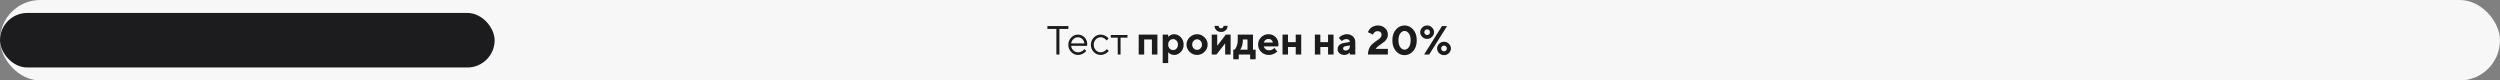
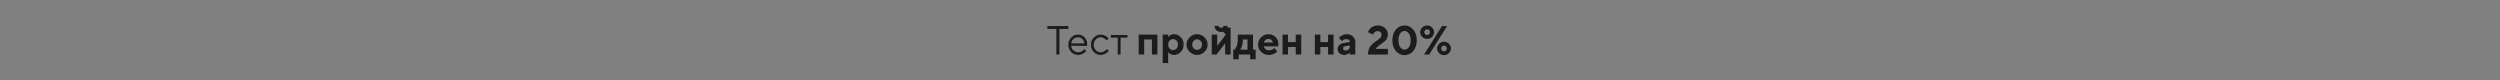
<svg xmlns="http://www.w3.org/2000/svg" width="2704" height="87" viewBox="0 0 2704 87" fill="none">
  <rect x="0" y="0" width="2704" height="87" fill="#808080" stroke="none" />
-   <rect width="2704" height="87" rx="43.5" fill="#F7F7F7" />
-   <rect y="14" width="535" height="59" rx="29.5" fill="#1C1C1F" />
-   <path d="M1132.88 28.191H1155.55V31.285H1145.86V59H1142.57V31.285H1132.88V28.191ZM1175.74 49.59L1158.58 49.547C1158.69 51.452 1159.47 53.099 1160.92 54.488C1162.38 55.878 1164.09 56.572 1166.05 56.572C1167.37 56.572 1168.6 56.279 1169.73 55.691C1170.86 55.104 1171.66 54.517 1172.13 53.93L1172.88 53.07L1174.86 55.047C1174.78 55.161 1174.65 55.326 1174.47 55.541C1174.32 55.742 1173.96 56.092 1173.4 56.594C1172.86 57.081 1172.26 57.518 1171.62 57.904C1170.99 58.277 1170.16 58.628 1169.15 58.957C1168.14 59.272 1167.11 59.43 1166.05 59.43C1163.17 59.43 1160.7 58.363 1158.62 56.228C1156.54 54.08 1155.5 51.48 1155.5 48.43C1155.5 45.379 1156.53 42.786 1158.58 40.652C1160.64 38.504 1163.06 37.43 1165.84 37.43C1168.72 37.43 1171.12 38.432 1173.06 40.438C1174.99 42.428 1175.96 44.949 1175.96 48L1175.74 49.59ZM1170.56 42.178C1169.26 40.932 1167.69 40.309 1165.84 40.309C1163.99 40.309 1162.38 40.96 1161 42.264C1159.63 43.567 1158.82 45.114 1158.58 46.904H1172.88C1172.66 44.999 1171.88 43.424 1170.56 42.178ZM1183.03 56.228C1180.95 54.08 1179.91 51.48 1179.91 48.43C1179.91 45.379 1180.95 42.786 1183.03 40.652C1185.12 38.504 1187.59 37.43 1190.46 37.43C1192.11 37.43 1193.64 37.788 1195.06 38.504C1196.49 39.206 1197.51 39.908 1198.13 40.609L1199.05 41.619L1196.84 43.81C1196.78 43.725 1196.7 43.603 1196.58 43.445C1196.47 43.288 1196.21 43.001 1195.81 42.586C1195.42 42.171 1195 41.812 1194.54 41.512C1194.08 41.197 1193.49 40.917 1192.76 40.674C1192.03 40.43 1191.26 40.309 1190.46 40.309C1188.44 40.309 1186.68 41.096 1185.2 42.672C1183.72 44.233 1182.98 46.16 1182.98 48.451C1182.98 50.728 1183.72 52.655 1185.2 54.23C1186.68 55.792 1188.44 56.572 1190.46 56.572C1191.69 56.572 1192.86 56.279 1193.96 55.691C1195.06 55.104 1195.87 54.517 1196.37 53.93L1197.08 53.07L1199.27 55.047C1199.18 55.161 1199.05 55.326 1198.86 55.541C1198.69 55.742 1198.32 56.092 1197.74 56.594C1197.17 57.081 1196.57 57.518 1195.94 57.904C1195.31 58.277 1194.49 58.628 1193.49 58.957C1192.5 59.272 1191.49 59.43 1190.46 59.43C1187.58 59.43 1185.1 58.363 1183.03 56.228ZM1201.46 40.738V37.881H1219.48V40.738H1212.01V59H1208.94V40.738H1201.46ZM1237.55 42.715V59H1231.62V37.43H1251.86V59H1245.91V42.715H1237.55ZM1269.89 59.43C1268.65 59.43 1267.5 59.179 1266.43 58.678C1265.37 58.162 1264.62 57.654 1264.17 57.152L1263.51 56.357V68.238H1257.58V37.43H1263.51V40.072C1263.56 39.986 1263.65 39.879 1263.76 39.75C1263.89 39.621 1264.15 39.385 1264.54 39.041C1264.94 38.683 1265.37 38.368 1265.83 38.096C1266.28 37.809 1266.88 37.559 1267.61 37.344C1268.34 37.115 1269.1 37 1269.89 37C1272.68 37 1275.1 38.089 1277.15 40.266C1279.21 42.428 1280.24 45.078 1280.24 48.215C1280.24 51.352 1279.21 54.008 1277.15 56.185C1275.1 58.348 1272.68 59.43 1269.89 59.43ZM1272.53 43.961C1271.51 42.844 1270.27 42.285 1268.79 42.285C1267.33 42.285 1266.08 42.844 1265.05 43.961C1264.02 45.064 1263.51 46.482 1263.51 48.215C1263.51 49.948 1264.02 51.373 1265.05 52.49C1266.08 53.607 1267.33 54.166 1268.79 54.166C1270.27 54.166 1271.51 53.607 1272.53 52.49C1273.56 51.373 1274.08 49.948 1274.08 48.215C1274.08 46.482 1273.56 45.064 1272.53 43.961ZM1291.05 44.154C1290 45.257 1289.48 46.618 1289.48 48.236C1289.48 49.84 1290 51.194 1291.05 52.297C1292.09 53.385 1293.33 53.93 1294.77 53.93C1296.2 53.93 1297.44 53.385 1298.48 52.297C1299.53 51.194 1300.05 49.84 1300.05 48.236C1300.05 46.618 1299.53 45.257 1298.48 44.154C1297.44 43.051 1296.2 42.5 1294.77 42.5C1293.33 42.5 1292.09 43.051 1291.05 44.154ZM1302.78 40.373C1305.06 42.607 1306.2 45.221 1306.2 48.215C1306.2 51.208 1305.06 53.829 1302.78 56.078C1300.52 58.312 1297.85 59.43 1294.77 59.43C1291.69 59.43 1289.01 58.312 1286.73 56.078C1284.45 53.829 1283.31 51.208 1283.31 48.215C1283.31 45.221 1284.45 42.607 1286.73 40.373C1289.01 38.124 1291.69 37 1294.77 37C1297.85 37 1300.52 38.124 1302.78 40.373ZM1318.83 29.867C1319.33 30.369 1319.96 30.619 1320.72 30.619C1321.48 30.619 1322.11 30.369 1322.61 29.867C1323.11 29.366 1323.36 28.736 1323.36 27.977H1327.77C1327.77 29.853 1327.1 31.421 1325.77 32.682C1324.45 33.942 1322.77 34.572 1320.72 34.572C1318.67 34.572 1316.98 33.942 1315.65 32.682C1314.33 31.421 1313.67 29.853 1313.67 27.977H1318.08C1318.08 28.736 1318.33 29.366 1318.83 29.867ZM1325.88 37.43H1331.05V59H1325.12V46.904L1315.73 59H1310.6V37.43H1316.53V49.547L1325.88 37.43ZM1333.91 53.715H1335.22C1335.31 53.629 1335.43 53.507 1335.59 53.35C1335.76 53.192 1336.04 52.805 1336.45 52.19C1336.86 51.574 1337.22 50.9 1337.52 50.17C1337.83 49.425 1338.11 48.444 1338.36 47.227C1338.62 46.009 1338.74 44.727 1338.74 43.381V37.43H1355.24V53.715H1358.1V64.07H1352.17V59H1339.84V64.07H1333.91V53.715ZM1344.24 42.715V44.047C1344.24 45.751 1344.01 47.413 1343.54 49.031C1343.08 50.635 1342.61 51.817 1342.14 52.576L1341.39 53.715H1349.31V42.715H1344.24ZM1382.53 50.191H1366.91C1367.14 51.366 1367.76 52.361 1368.78 53.178C1369.8 53.98 1371.08 54.381 1372.62 54.381C1373.74 54.381 1374.77 54.166 1375.72 53.736C1376.68 53.292 1377.35 52.848 1377.74 52.404L1378.36 51.738L1381.43 55.691L1381.05 56.078C1380.86 56.264 1380.47 56.572 1379.89 57.002C1379.3 57.432 1378.68 57.818 1378.02 58.162C1377.36 58.492 1376.5 58.785 1375.44 59.043C1374.39 59.301 1373.31 59.43 1372.2 59.43C1369.03 59.43 1366.33 58.334 1364.1 56.143C1361.86 53.937 1360.74 51.294 1360.74 48.215C1360.74 45.135 1361.85 42.5 1364.05 40.309C1366.26 38.103 1368.9 37 1371.98 37C1375.06 37 1377.62 38.031 1379.67 40.094C1381.72 42.142 1382.74 44.706 1382.74 47.785L1382.53 50.191ZM1375.16 43.188C1374.3 42.443 1373.24 42.07 1371.98 42.07C1370.72 42.07 1369.65 42.435 1368.76 43.166C1367.88 43.897 1367.27 44.849 1366.91 46.023H1376.81C1376.59 44.878 1376.03 43.932 1375.16 43.188ZM1393.1 50.857V59H1387.17V37.43H1393.1V45.572H1401.46V37.43H1407.41V59H1401.46V50.857H1393.1ZM1428.08 50.857V59H1422.15V37.43H1428.08V45.572H1436.43V37.43H1442.38V59H1436.43V50.857H1428.08ZM1459.98 59V56.809C1459.81 57.009 1459.57 57.26 1459.25 57.56C1458.95 57.847 1458.28 58.234 1457.25 58.721C1456.22 59.193 1455.15 59.43 1454.03 59.43C1451.88 59.43 1450.13 58.835 1448.79 57.647C1447.44 56.443 1446.77 54.99 1446.77 53.285C1446.77 51.523 1447.33 50.055 1448.46 48.881C1449.6 47.706 1451.16 46.94 1453.15 46.582L1459.98 45.357C1459.98 44.455 1459.65 43.717 1458.99 43.145C1458.33 42.572 1457.42 42.285 1456.24 42.285C1455.27 42.285 1454.38 42.471 1453.58 42.844C1452.78 43.202 1452.21 43.574 1451.88 43.961L1451.39 44.477L1448.1 41.19C1448.19 41.075 1448.3 40.925 1448.44 40.738C1448.6 40.538 1448.94 40.201 1449.45 39.728C1449.98 39.256 1450.56 38.84 1451.17 38.482C1451.79 38.11 1452.6 37.773 1453.6 37.473C1454.6 37.158 1455.63 37 1456.67 37C1459.39 37 1461.61 37.816 1463.33 39.449C1465.05 41.068 1465.91 43.109 1465.91 45.572V59H1459.98ZM1455.58 54.596C1456.92 54.596 1457.99 54.173 1458.78 53.328C1459.58 52.469 1459.98 51.28 1459.98 49.762V49.096L1455.15 49.977C1453.53 50.234 1452.72 51.044 1452.72 52.404C1452.72 53.865 1453.67 54.596 1455.58 54.596ZM1501.12 59H1479.57C1479.57 56.737 1479.94 54.689 1480.67 52.855C1481.4 51.022 1482.31 49.575 1483.4 48.516C1484.49 47.441 1485.67 46.425 1486.94 45.465C1488.22 44.491 1489.39 43.667 1490.47 42.994C1491.56 42.307 1492.46 41.512 1493.2 40.609C1493.94 39.693 1494.31 38.712 1494.31 37.666C1494.31 36.434 1493.93 35.467 1493.15 34.766C1492.39 34.05 1491.31 33.691 1489.91 33.691C1488.79 33.691 1487.82 34.007 1487.01 34.637C1486.21 35.267 1485.68 35.89 1485.42 36.506L1485.07 37.43L1479.57 34.809C1479.63 34.608 1479.72 34.343 1479.85 34.014C1479.98 33.684 1480.33 33.104 1480.88 32.273C1481.44 31.428 1482.09 30.691 1482.82 30.061C1483.55 29.43 1484.58 28.857 1485.91 28.342C1487.26 27.812 1488.73 27.547 1490.34 27.547C1493.47 27.547 1496.05 28.499 1498.07 30.404C1500.11 32.309 1501.12 34.651 1501.12 37.43C1501.12 38.991 1500.79 40.409 1500.11 41.684C1499.44 42.958 1498.56 44.047 1497.47 44.949C1496.38 45.837 1495.26 46.661 1494.12 47.42C1492.99 48.165 1491.83 49.017 1490.64 49.977C1489.45 50.922 1488.55 51.874 1487.93 52.834H1501.12V59ZM1514.53 36.119C1513.23 37.881 1512.57 40.373 1512.57 43.596C1512.57 46.818 1513.23 49.31 1514.53 51.072C1515.83 52.834 1517.38 53.715 1519.17 53.715C1520.96 53.715 1522.51 52.834 1523.81 51.072C1525.11 49.31 1525.77 46.818 1525.77 43.596C1525.77 40.373 1525.11 37.881 1523.81 36.119C1522.51 34.357 1520.96 33.477 1519.17 33.477C1517.38 33.477 1515.83 34.357 1514.53 36.119ZM1528.52 31.973C1531.08 34.909 1532.36 38.783 1532.36 43.596C1532.36 48.408 1531.08 52.29 1528.52 55.24C1525.95 58.191 1522.84 59.666 1519.17 59.666C1515.5 59.666 1512.39 58.191 1509.82 55.24C1507.26 52.29 1505.98 48.408 1505.98 43.596C1505.98 38.783 1507.26 34.909 1509.82 31.973C1512.39 29.022 1515.5 27.547 1519.17 27.547C1522.84 27.547 1525.95 29.022 1528.52 31.973ZM1541.38 32.596C1540.8 33.183 1540.5 33.921 1540.5 34.809C1540.5 35.682 1540.8 36.413 1541.38 37C1541.97 37.587 1542.7 37.881 1543.58 37.881C1544.46 37.881 1545.2 37.587 1545.79 37C1546.38 36.413 1546.67 35.682 1546.67 34.809C1546.67 33.921 1546.38 33.183 1545.79 32.596C1545.2 32.008 1544.46 31.715 1543.58 31.715C1542.7 31.715 1541.97 32.008 1541.38 32.596ZM1540.29 59L1559.65 28.191H1565.15L1545.79 59H1540.29ZM1548.86 29.738C1550.34 31.199 1551.07 32.889 1551.07 34.809C1551.07 36.714 1550.34 38.404 1548.86 39.879C1547.4 41.34 1545.64 42.07 1543.58 42.07C1541.53 42.07 1539.77 41.34 1538.29 39.879C1536.83 38.404 1536.1 36.714 1536.1 34.809C1536.1 32.889 1536.83 31.199 1538.29 29.738C1539.77 28.277 1541.53 27.547 1543.58 27.547C1545.64 27.547 1547.4 28.277 1548.86 29.738ZM1564.05 54.596C1564.64 54.008 1564.93 53.278 1564.93 52.404C1564.93 51.516 1564.64 50.779 1564.05 50.191C1563.46 49.604 1562.73 49.31 1561.84 49.31C1560.96 49.31 1560.23 49.604 1559.65 50.191C1559.06 50.779 1558.77 51.516 1558.77 52.404C1558.77 53.278 1559.06 54.008 1559.65 54.596C1560.23 55.183 1560.96 55.477 1561.84 55.477C1562.73 55.477 1563.46 55.183 1564.05 54.596ZM1556.55 57.475C1555.09 55.999 1554.36 54.309 1554.36 52.404C1554.36 50.499 1555.09 48.816 1556.55 47.355C1558.03 45.88 1559.79 45.143 1561.84 45.143C1563.9 45.143 1565.66 45.88 1567.12 47.355C1568.6 48.816 1569.34 50.499 1569.34 52.404C1569.34 54.309 1568.6 55.999 1567.12 57.475C1565.66 58.935 1563.9 59.666 1561.84 59.666C1559.79 59.666 1558.03 58.935 1556.55 57.475Z" fill="#1C1C1F" />
+   <path d="M1132.88 28.191H1155.55V31.285H1145.86V59H1142.57V31.285H1132.88V28.191ZM1175.74 49.59L1158.58 49.547C1158.69 51.452 1159.47 53.099 1160.92 54.488C1162.38 55.878 1164.09 56.572 1166.05 56.572C1167.37 56.572 1168.6 56.279 1169.73 55.691C1170.86 55.104 1171.66 54.517 1172.13 53.93L1172.88 53.07L1174.86 55.047C1174.78 55.161 1174.65 55.326 1174.47 55.541C1174.32 55.742 1173.96 56.092 1173.4 56.594C1172.86 57.081 1172.26 57.518 1171.62 57.904C1170.99 58.277 1170.16 58.628 1169.15 58.957C1168.14 59.272 1167.11 59.43 1166.05 59.43C1163.17 59.43 1160.7 58.363 1158.62 56.228C1156.54 54.08 1155.5 51.48 1155.5 48.43C1155.5 45.379 1156.53 42.786 1158.58 40.652C1160.64 38.504 1163.06 37.43 1165.84 37.43C1168.72 37.43 1171.12 38.432 1173.06 40.438C1174.99 42.428 1175.96 44.949 1175.96 48L1175.74 49.59ZM1170.56 42.178C1169.26 40.932 1167.69 40.309 1165.84 40.309C1163.99 40.309 1162.38 40.96 1161 42.264C1159.63 43.567 1158.82 45.114 1158.58 46.904H1172.88C1172.66 44.999 1171.88 43.424 1170.56 42.178ZM1183.03 56.228C1180.95 54.08 1179.91 51.48 1179.91 48.43C1179.91 45.379 1180.95 42.786 1183.03 40.652C1185.12 38.504 1187.59 37.43 1190.46 37.43C1192.11 37.43 1193.64 37.788 1195.06 38.504C1196.49 39.206 1197.51 39.908 1198.13 40.609L1199.05 41.619L1196.84 43.81C1196.78 43.725 1196.7 43.603 1196.58 43.445C1196.47 43.288 1196.21 43.001 1195.81 42.586C1195.42 42.171 1195 41.812 1194.54 41.512C1194.08 41.197 1193.49 40.917 1192.76 40.674C1192.03 40.43 1191.26 40.309 1190.46 40.309C1188.44 40.309 1186.68 41.096 1185.2 42.672C1183.72 44.233 1182.98 46.16 1182.98 48.451C1182.98 50.728 1183.72 52.655 1185.2 54.23C1186.68 55.792 1188.44 56.572 1190.46 56.572C1191.69 56.572 1192.86 56.279 1193.96 55.691C1195.06 55.104 1195.87 54.517 1196.37 53.93L1197.08 53.07L1199.27 55.047C1199.18 55.161 1199.05 55.326 1198.86 55.541C1198.69 55.742 1198.32 56.092 1197.74 56.594C1197.17 57.081 1196.57 57.518 1195.94 57.904C1195.31 58.277 1194.49 58.628 1193.49 58.957C1192.5 59.272 1191.49 59.43 1190.46 59.43C1187.58 59.43 1185.1 58.363 1183.03 56.228ZM1201.46 40.738V37.881H1219.48V40.738H1212.01V59H1208.94V40.738H1201.46ZM1237.55 42.715V59H1231.62V37.43H1251.86V59H1245.91V42.715H1237.55ZM1269.89 59.43C1268.65 59.43 1267.5 59.179 1266.43 58.678C1265.37 58.162 1264.62 57.654 1264.17 57.152L1263.51 56.357V68.238H1257.58V37.43H1263.51V40.072C1263.56 39.986 1263.65 39.879 1263.76 39.75C1263.89 39.621 1264.15 39.385 1264.54 39.041C1264.94 38.683 1265.37 38.368 1265.83 38.096C1266.28 37.809 1266.88 37.559 1267.61 37.344C1268.34 37.115 1269.1 37 1269.89 37C1272.68 37 1275.1 38.089 1277.15 40.266C1279.21 42.428 1280.24 45.078 1280.24 48.215C1280.24 51.352 1279.21 54.008 1277.15 56.185C1275.1 58.348 1272.68 59.43 1269.89 59.43ZM1272.53 43.961C1271.51 42.844 1270.27 42.285 1268.79 42.285C1267.33 42.285 1266.08 42.844 1265.05 43.961C1264.02 45.064 1263.51 46.482 1263.51 48.215C1263.51 49.948 1264.02 51.373 1265.05 52.49C1266.08 53.607 1267.33 54.166 1268.79 54.166C1270.27 54.166 1271.51 53.607 1272.53 52.49C1273.56 51.373 1274.08 49.948 1274.08 48.215C1274.08 46.482 1273.56 45.064 1272.53 43.961ZM1291.05 44.154C1290 45.257 1289.48 46.618 1289.48 48.236C1289.48 49.84 1290 51.194 1291.05 52.297C1292.09 53.385 1293.33 53.93 1294.77 53.93C1296.2 53.93 1297.44 53.385 1298.48 52.297C1299.53 51.194 1300.05 49.84 1300.05 48.236C1300.05 46.618 1299.53 45.257 1298.48 44.154C1297.44 43.051 1296.2 42.5 1294.77 42.5C1293.33 42.5 1292.09 43.051 1291.05 44.154ZM1302.78 40.373C1305.06 42.607 1306.2 45.221 1306.2 48.215C1306.2 51.208 1305.06 53.829 1302.78 56.078C1300.52 58.312 1297.85 59.43 1294.77 59.43C1291.69 59.43 1289.01 58.312 1286.73 56.078C1284.45 53.829 1283.31 51.208 1283.31 48.215C1283.31 45.221 1284.45 42.607 1286.73 40.373C1289.01 38.124 1291.69 37 1294.77 37C1297.85 37 1300.52 38.124 1302.78 40.373ZM1318.83 29.867C1319.33 30.369 1319.96 30.619 1320.72 30.619C1321.48 30.619 1322.11 30.369 1322.61 29.867C1323.11 29.366 1323.36 28.736 1323.36 27.977H1327.77C1327.77 29.853 1327.1 31.421 1325.77 32.682C1324.45 33.942 1322.77 34.572 1320.72 34.572C1318.67 34.572 1316.98 33.942 1315.65 32.682C1314.33 31.421 1313.67 29.853 1313.67 27.977H1318.08C1318.08 28.736 1318.33 29.366 1318.83 29.867ZH1331.05V59H1325.12V46.904L1315.73 59H1310.6V37.43H1316.53V49.547L1325.88 37.43ZM1333.91 53.715H1335.22C1335.31 53.629 1335.43 53.507 1335.59 53.35C1335.76 53.192 1336.04 52.805 1336.45 52.19C1336.86 51.574 1337.22 50.9 1337.52 50.17C1337.83 49.425 1338.11 48.444 1338.36 47.227C1338.62 46.009 1338.74 44.727 1338.74 43.381V37.43H1355.24V53.715H1358.1V64.07H1352.17V59H1339.84V64.07H1333.91V53.715ZM1344.24 42.715V44.047C1344.24 45.751 1344.01 47.413 1343.54 49.031C1343.08 50.635 1342.61 51.817 1342.14 52.576L1341.39 53.715H1349.31V42.715H1344.24ZM1382.53 50.191H1366.91C1367.14 51.366 1367.76 52.361 1368.78 53.178C1369.8 53.98 1371.08 54.381 1372.62 54.381C1373.74 54.381 1374.77 54.166 1375.72 53.736C1376.68 53.292 1377.35 52.848 1377.74 52.404L1378.36 51.738L1381.43 55.691L1381.05 56.078C1380.86 56.264 1380.47 56.572 1379.89 57.002C1379.3 57.432 1378.68 57.818 1378.02 58.162C1377.36 58.492 1376.5 58.785 1375.44 59.043C1374.39 59.301 1373.31 59.43 1372.2 59.43C1369.03 59.43 1366.33 58.334 1364.1 56.143C1361.86 53.937 1360.74 51.294 1360.74 48.215C1360.74 45.135 1361.85 42.5 1364.05 40.309C1366.26 38.103 1368.9 37 1371.98 37C1375.06 37 1377.62 38.031 1379.67 40.094C1381.72 42.142 1382.74 44.706 1382.74 47.785L1382.53 50.191ZM1375.16 43.188C1374.3 42.443 1373.24 42.07 1371.98 42.07C1370.72 42.07 1369.65 42.435 1368.76 43.166C1367.88 43.897 1367.27 44.849 1366.91 46.023H1376.81C1376.59 44.878 1376.03 43.932 1375.16 43.188ZM1393.1 50.857V59H1387.17V37.43H1393.1V45.572H1401.46V37.43H1407.41V59H1401.46V50.857H1393.1ZM1428.08 50.857V59H1422.15V37.43H1428.08V45.572H1436.43V37.43H1442.38V59H1436.43V50.857H1428.08ZM1459.98 59V56.809C1459.81 57.009 1459.57 57.26 1459.25 57.56C1458.95 57.847 1458.28 58.234 1457.25 58.721C1456.22 59.193 1455.15 59.43 1454.03 59.43C1451.88 59.43 1450.13 58.835 1448.79 57.647C1447.44 56.443 1446.77 54.99 1446.77 53.285C1446.77 51.523 1447.33 50.055 1448.46 48.881C1449.6 47.706 1451.16 46.94 1453.15 46.582L1459.98 45.357C1459.98 44.455 1459.65 43.717 1458.99 43.145C1458.33 42.572 1457.42 42.285 1456.24 42.285C1455.27 42.285 1454.38 42.471 1453.58 42.844C1452.78 43.202 1452.21 43.574 1451.88 43.961L1451.39 44.477L1448.1 41.19C1448.19 41.075 1448.3 40.925 1448.44 40.738C1448.6 40.538 1448.94 40.201 1449.45 39.728C1449.98 39.256 1450.56 38.84 1451.17 38.482C1451.79 38.11 1452.6 37.773 1453.6 37.473C1454.6 37.158 1455.63 37 1456.67 37C1459.39 37 1461.61 37.816 1463.33 39.449C1465.05 41.068 1465.91 43.109 1465.91 45.572V59H1459.98ZM1455.58 54.596C1456.92 54.596 1457.99 54.173 1458.78 53.328C1459.58 52.469 1459.98 51.28 1459.98 49.762V49.096L1455.15 49.977C1453.53 50.234 1452.72 51.044 1452.72 52.404C1452.72 53.865 1453.67 54.596 1455.58 54.596ZM1501.12 59H1479.57C1479.57 56.737 1479.94 54.689 1480.67 52.855C1481.4 51.022 1482.31 49.575 1483.4 48.516C1484.49 47.441 1485.67 46.425 1486.94 45.465C1488.22 44.491 1489.39 43.667 1490.47 42.994C1491.56 42.307 1492.46 41.512 1493.2 40.609C1493.94 39.693 1494.31 38.712 1494.31 37.666C1494.31 36.434 1493.93 35.467 1493.15 34.766C1492.39 34.05 1491.31 33.691 1489.91 33.691C1488.79 33.691 1487.82 34.007 1487.01 34.637C1486.21 35.267 1485.68 35.89 1485.42 36.506L1485.07 37.43L1479.57 34.809C1479.63 34.608 1479.72 34.343 1479.85 34.014C1479.98 33.684 1480.33 33.104 1480.88 32.273C1481.44 31.428 1482.09 30.691 1482.82 30.061C1483.55 29.43 1484.58 28.857 1485.91 28.342C1487.26 27.812 1488.73 27.547 1490.34 27.547C1493.47 27.547 1496.05 28.499 1498.07 30.404C1500.11 32.309 1501.12 34.651 1501.12 37.43C1501.12 38.991 1500.79 40.409 1500.11 41.684C1499.44 42.958 1498.56 44.047 1497.47 44.949C1496.38 45.837 1495.26 46.661 1494.12 47.42C1492.99 48.165 1491.83 49.017 1490.64 49.977C1489.45 50.922 1488.55 51.874 1487.93 52.834H1501.12V59ZM1514.53 36.119C1513.23 37.881 1512.57 40.373 1512.57 43.596C1512.57 46.818 1513.23 49.31 1514.53 51.072C1515.83 52.834 1517.38 53.715 1519.17 53.715C1520.96 53.715 1522.51 52.834 1523.81 51.072C1525.11 49.31 1525.77 46.818 1525.77 43.596C1525.77 40.373 1525.11 37.881 1523.81 36.119C1522.51 34.357 1520.96 33.477 1519.17 33.477C1517.38 33.477 1515.83 34.357 1514.53 36.119ZM1528.52 31.973C1531.08 34.909 1532.36 38.783 1532.36 43.596C1532.36 48.408 1531.08 52.29 1528.52 55.24C1525.95 58.191 1522.84 59.666 1519.17 59.666C1515.5 59.666 1512.39 58.191 1509.82 55.24C1507.26 52.29 1505.98 48.408 1505.98 43.596C1505.98 38.783 1507.26 34.909 1509.82 31.973C1512.39 29.022 1515.5 27.547 1519.17 27.547C1522.84 27.547 1525.95 29.022 1528.52 31.973ZM1541.38 32.596C1540.8 33.183 1540.5 33.921 1540.5 34.809C1540.5 35.682 1540.8 36.413 1541.38 37C1541.97 37.587 1542.7 37.881 1543.58 37.881C1544.46 37.881 1545.2 37.587 1545.79 37C1546.38 36.413 1546.67 35.682 1546.67 34.809C1546.67 33.921 1546.38 33.183 1545.79 32.596C1545.2 32.008 1544.46 31.715 1543.58 31.715C1542.7 31.715 1541.97 32.008 1541.38 32.596ZM1540.29 59L1559.65 28.191H1565.15L1545.79 59H1540.29ZM1548.86 29.738C1550.34 31.199 1551.07 32.889 1551.07 34.809C1551.07 36.714 1550.34 38.404 1548.86 39.879C1547.4 41.34 1545.64 42.07 1543.58 42.07C1541.53 42.07 1539.77 41.34 1538.29 39.879C1536.83 38.404 1536.1 36.714 1536.1 34.809C1536.1 32.889 1536.83 31.199 1538.29 29.738C1539.77 28.277 1541.53 27.547 1543.58 27.547C1545.64 27.547 1547.4 28.277 1548.86 29.738ZM1564.05 54.596C1564.64 54.008 1564.93 53.278 1564.93 52.404C1564.93 51.516 1564.64 50.779 1564.05 50.191C1563.46 49.604 1562.73 49.31 1561.84 49.31C1560.96 49.31 1560.23 49.604 1559.65 50.191C1559.06 50.779 1558.77 51.516 1558.77 52.404C1558.77 53.278 1559.06 54.008 1559.65 54.596C1560.23 55.183 1560.96 55.477 1561.84 55.477C1562.73 55.477 1563.46 55.183 1564.05 54.596ZM1556.55 57.475C1555.09 55.999 1554.36 54.309 1554.36 52.404C1554.36 50.499 1555.09 48.816 1556.55 47.355C1558.03 45.88 1559.79 45.143 1561.84 45.143C1563.9 45.143 1565.66 45.88 1567.12 47.355C1568.6 48.816 1569.34 50.499 1569.34 52.404C1569.34 54.309 1568.6 55.999 1567.12 57.475C1565.66 58.935 1563.9 59.666 1561.84 59.666C1559.79 59.666 1558.03 58.935 1556.55 57.475Z" fill="#1C1C1F" />
</svg>